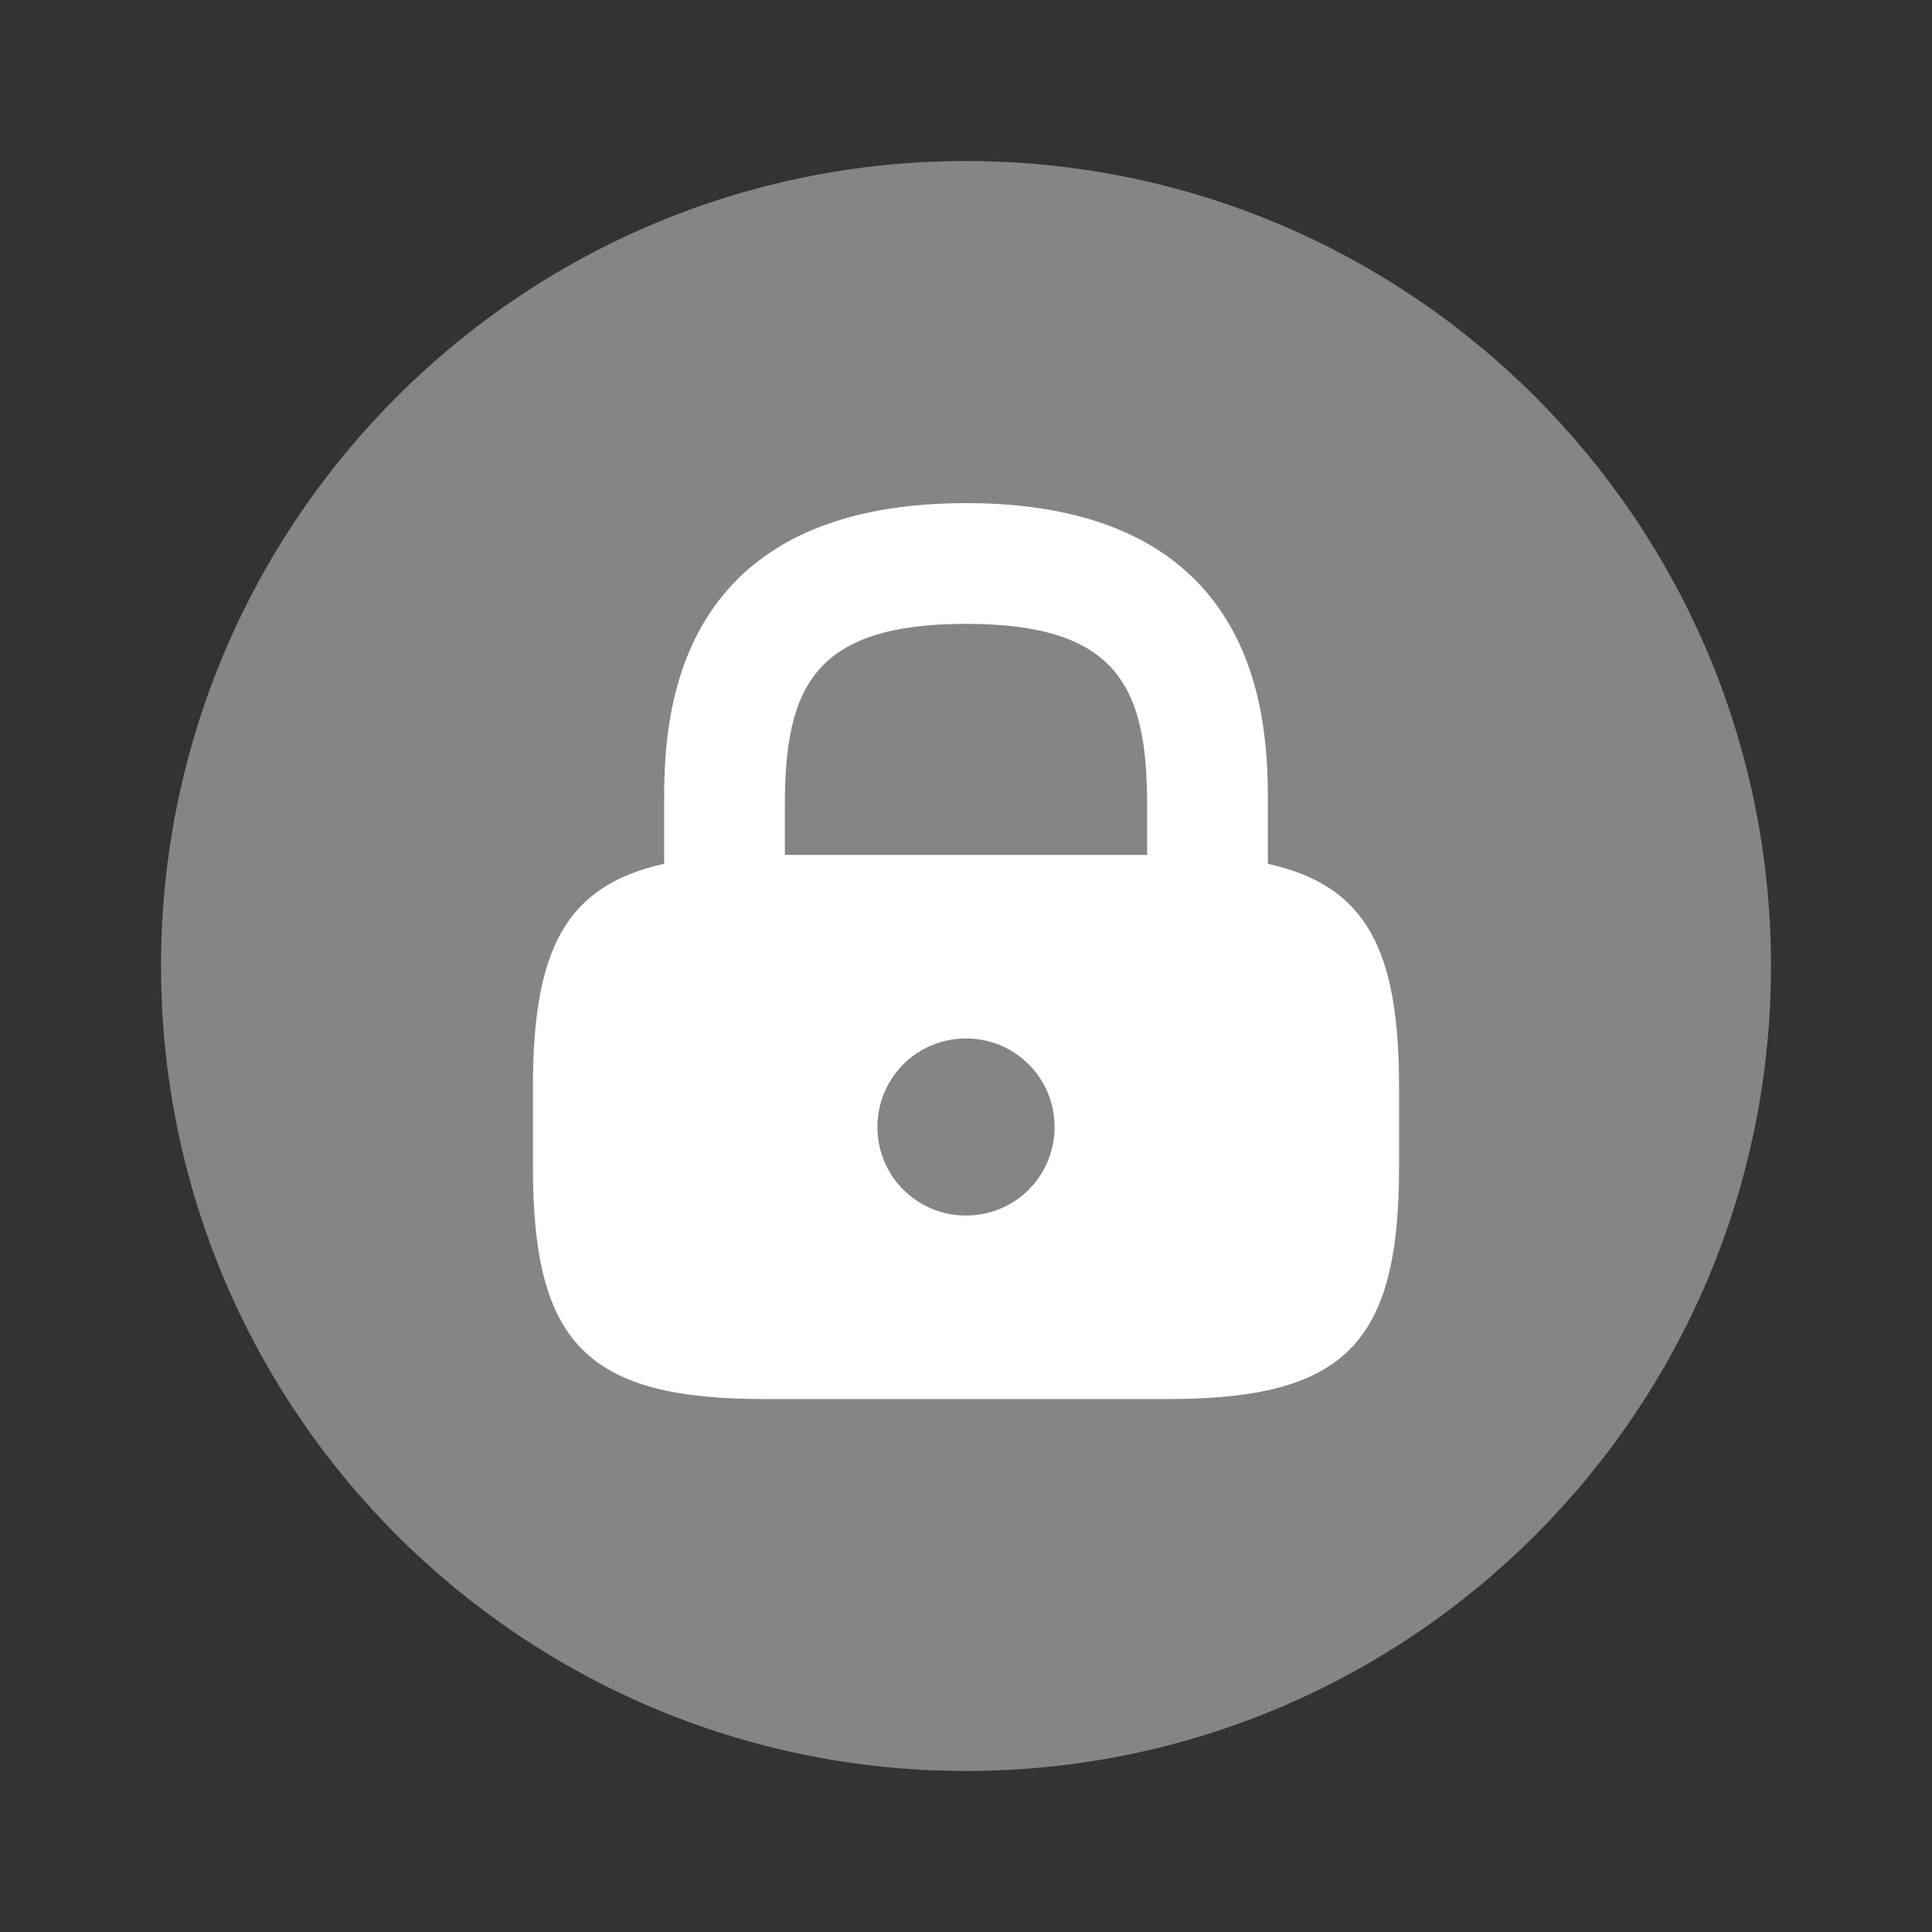
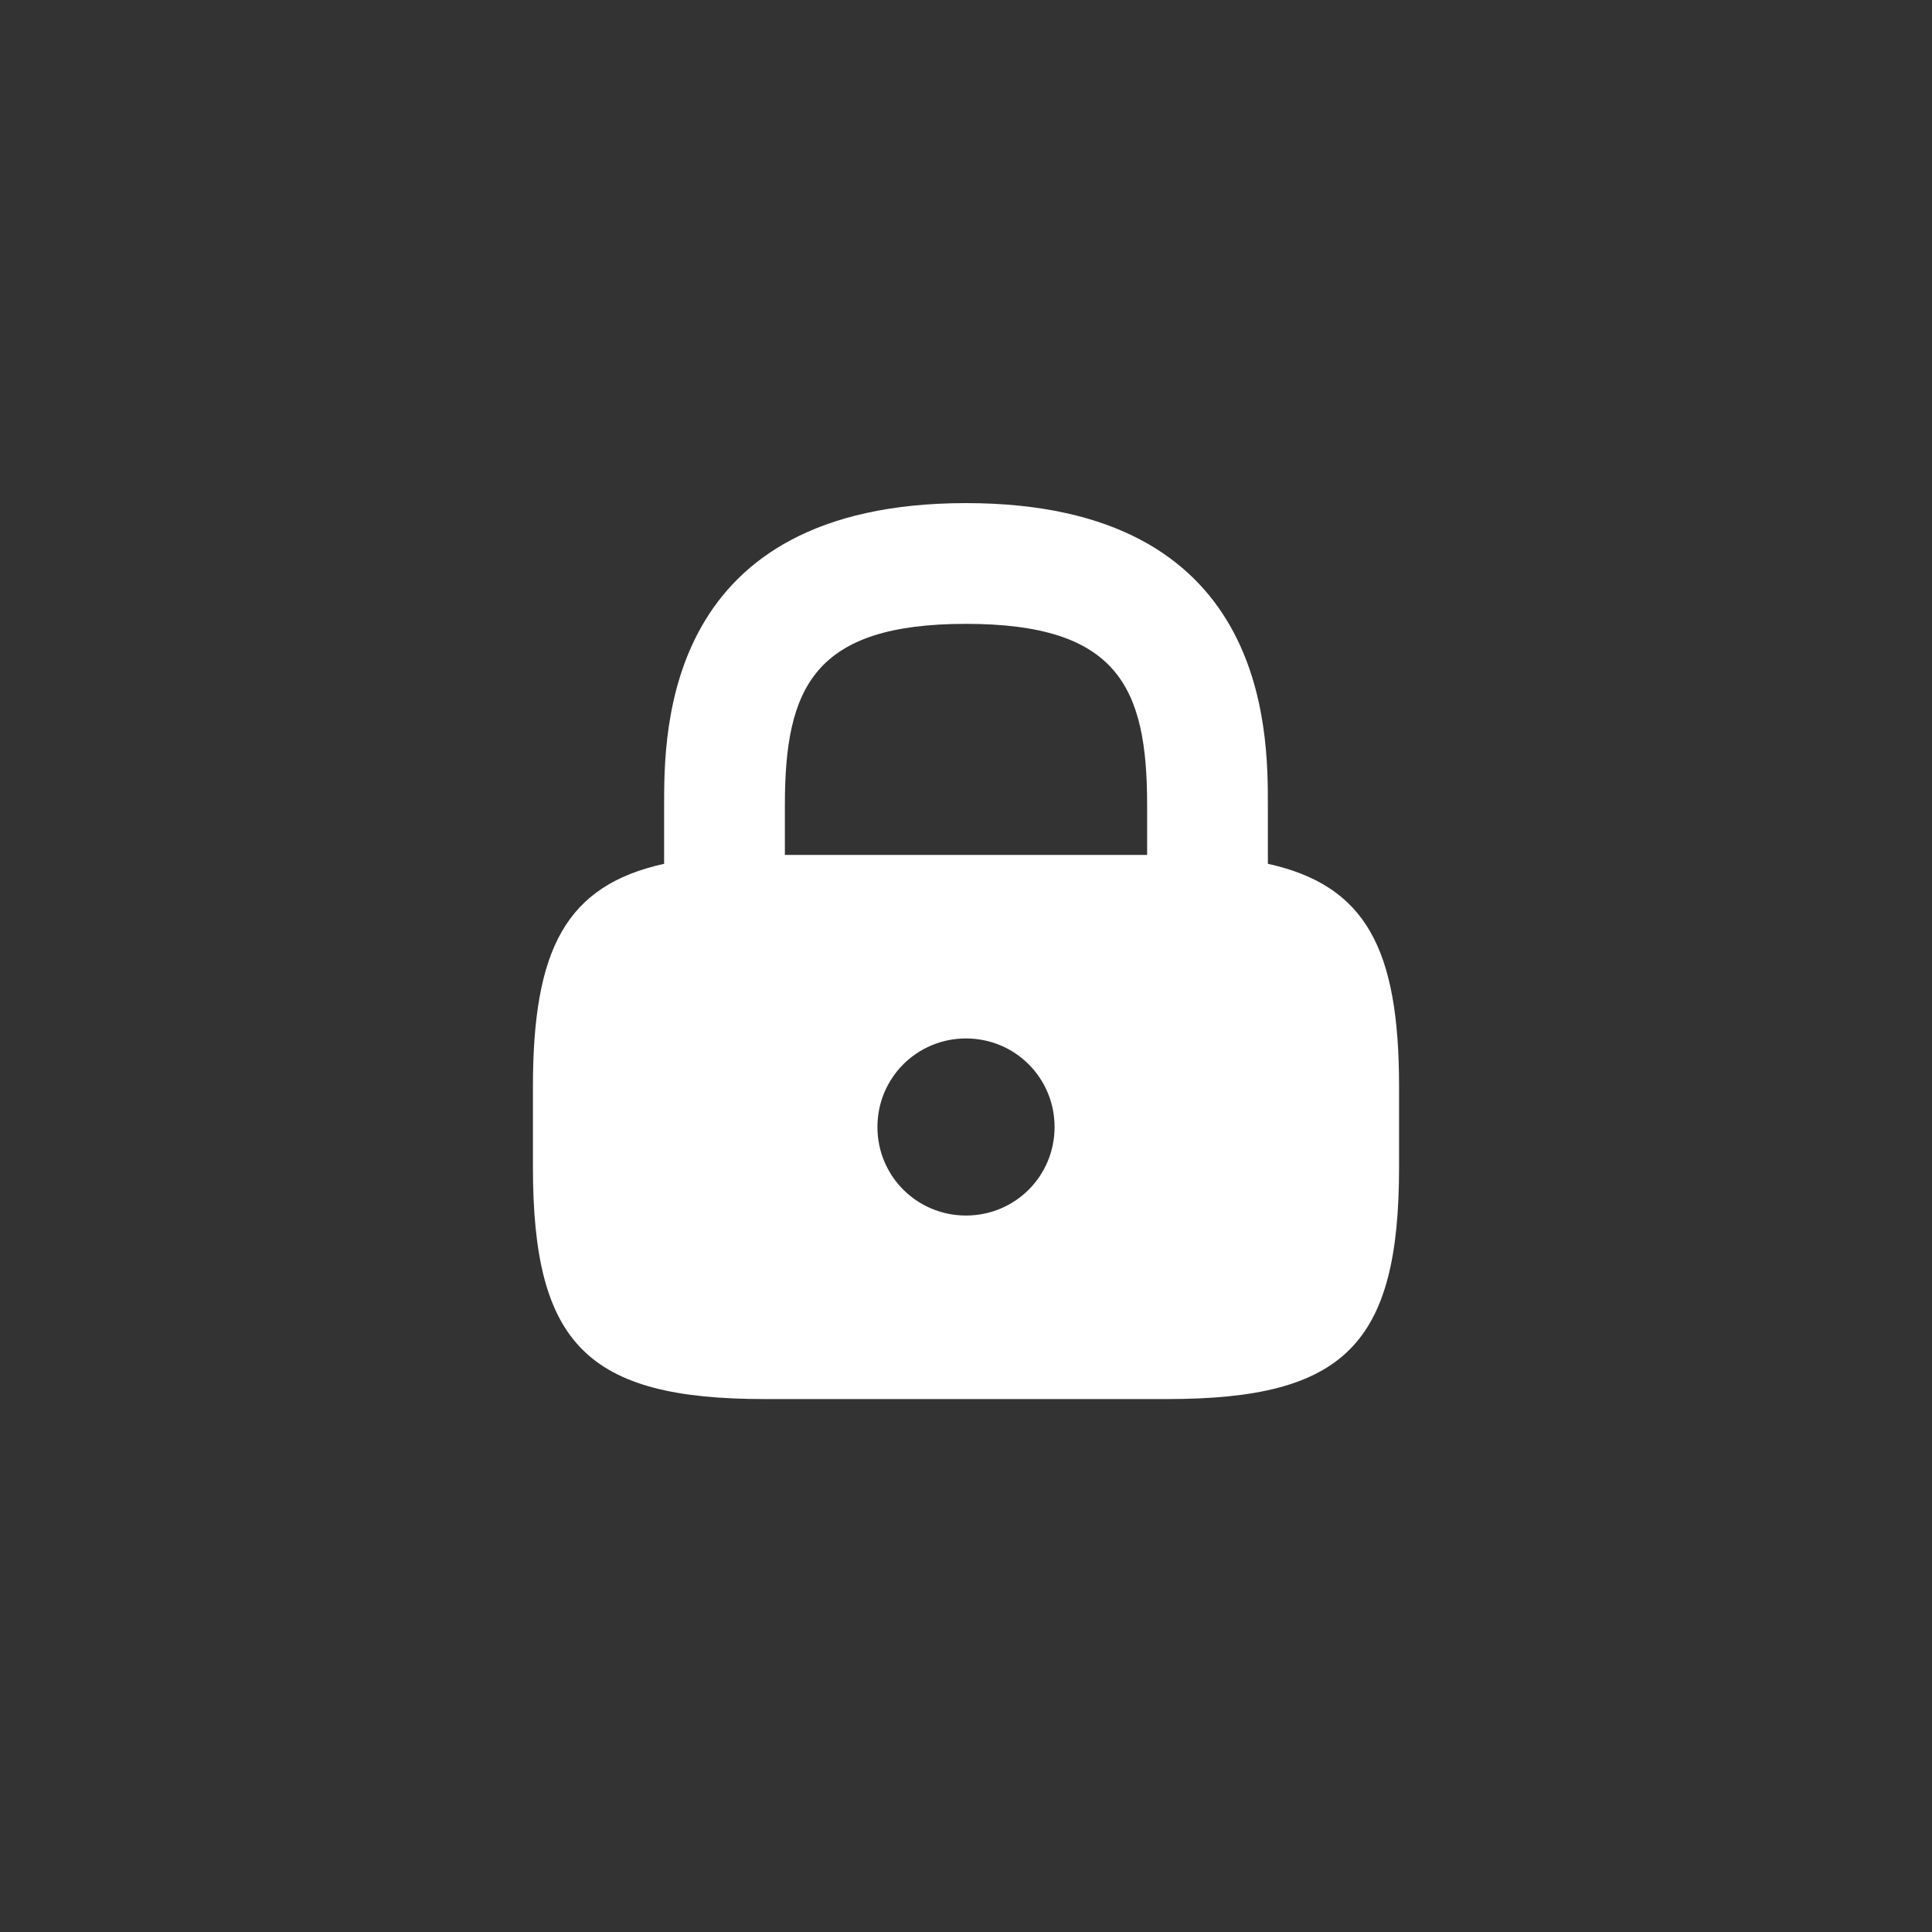
<svg xmlns="http://www.w3.org/2000/svg" width="32" height="32" viewBox="0 0 32 32" fill="none">
  <rect x="0" y="0" width="32" height="32" fill="#333333" stroke="none" />
  <g id="vuesax/bulk/lock-circle">
    <g id="lock-circle">
-       <path id="Vector" opacity="0.4" d="M16 29.333C23.364 29.333 29.333 23.364 29.333 16C29.333 8.636 23.364 2.667 16 2.667C8.636 2.667 2.667 8.636 2.667 16C2.667 23.364 8.636 29.333 16 29.333Z" fill="white" />
      <path id="Vector_2" d="M21 14.307V13.333C21 12.093 21 8.333 16 8.333C11 8.333 11 12.093 11 13.333V14.307C9.373 14.667 8.827 15.72 8.827 18V19.333C8.827 22.267 9.733 23.173 12.667 23.173H19.333C22.267 23.173 23.173 22.267 23.173 19.333V18C23.173 15.72 22.627 14.667 21 14.307ZM16 20.133C15.187 20.133 14.533 19.48 14.533 18.667C14.533 17.853 15.187 17.2 16 17.2C16.813 17.2 17.467 17.853 17.467 18.667C17.467 19.48 16.813 20.133 16 20.133ZM19 14.16H13V13.333C13 11.387 13.48 10.333 16 10.333C18.52 10.333 19 11.387 19 13.333V14.16Z" fill="white" />
    </g>
  </g>
</svg>